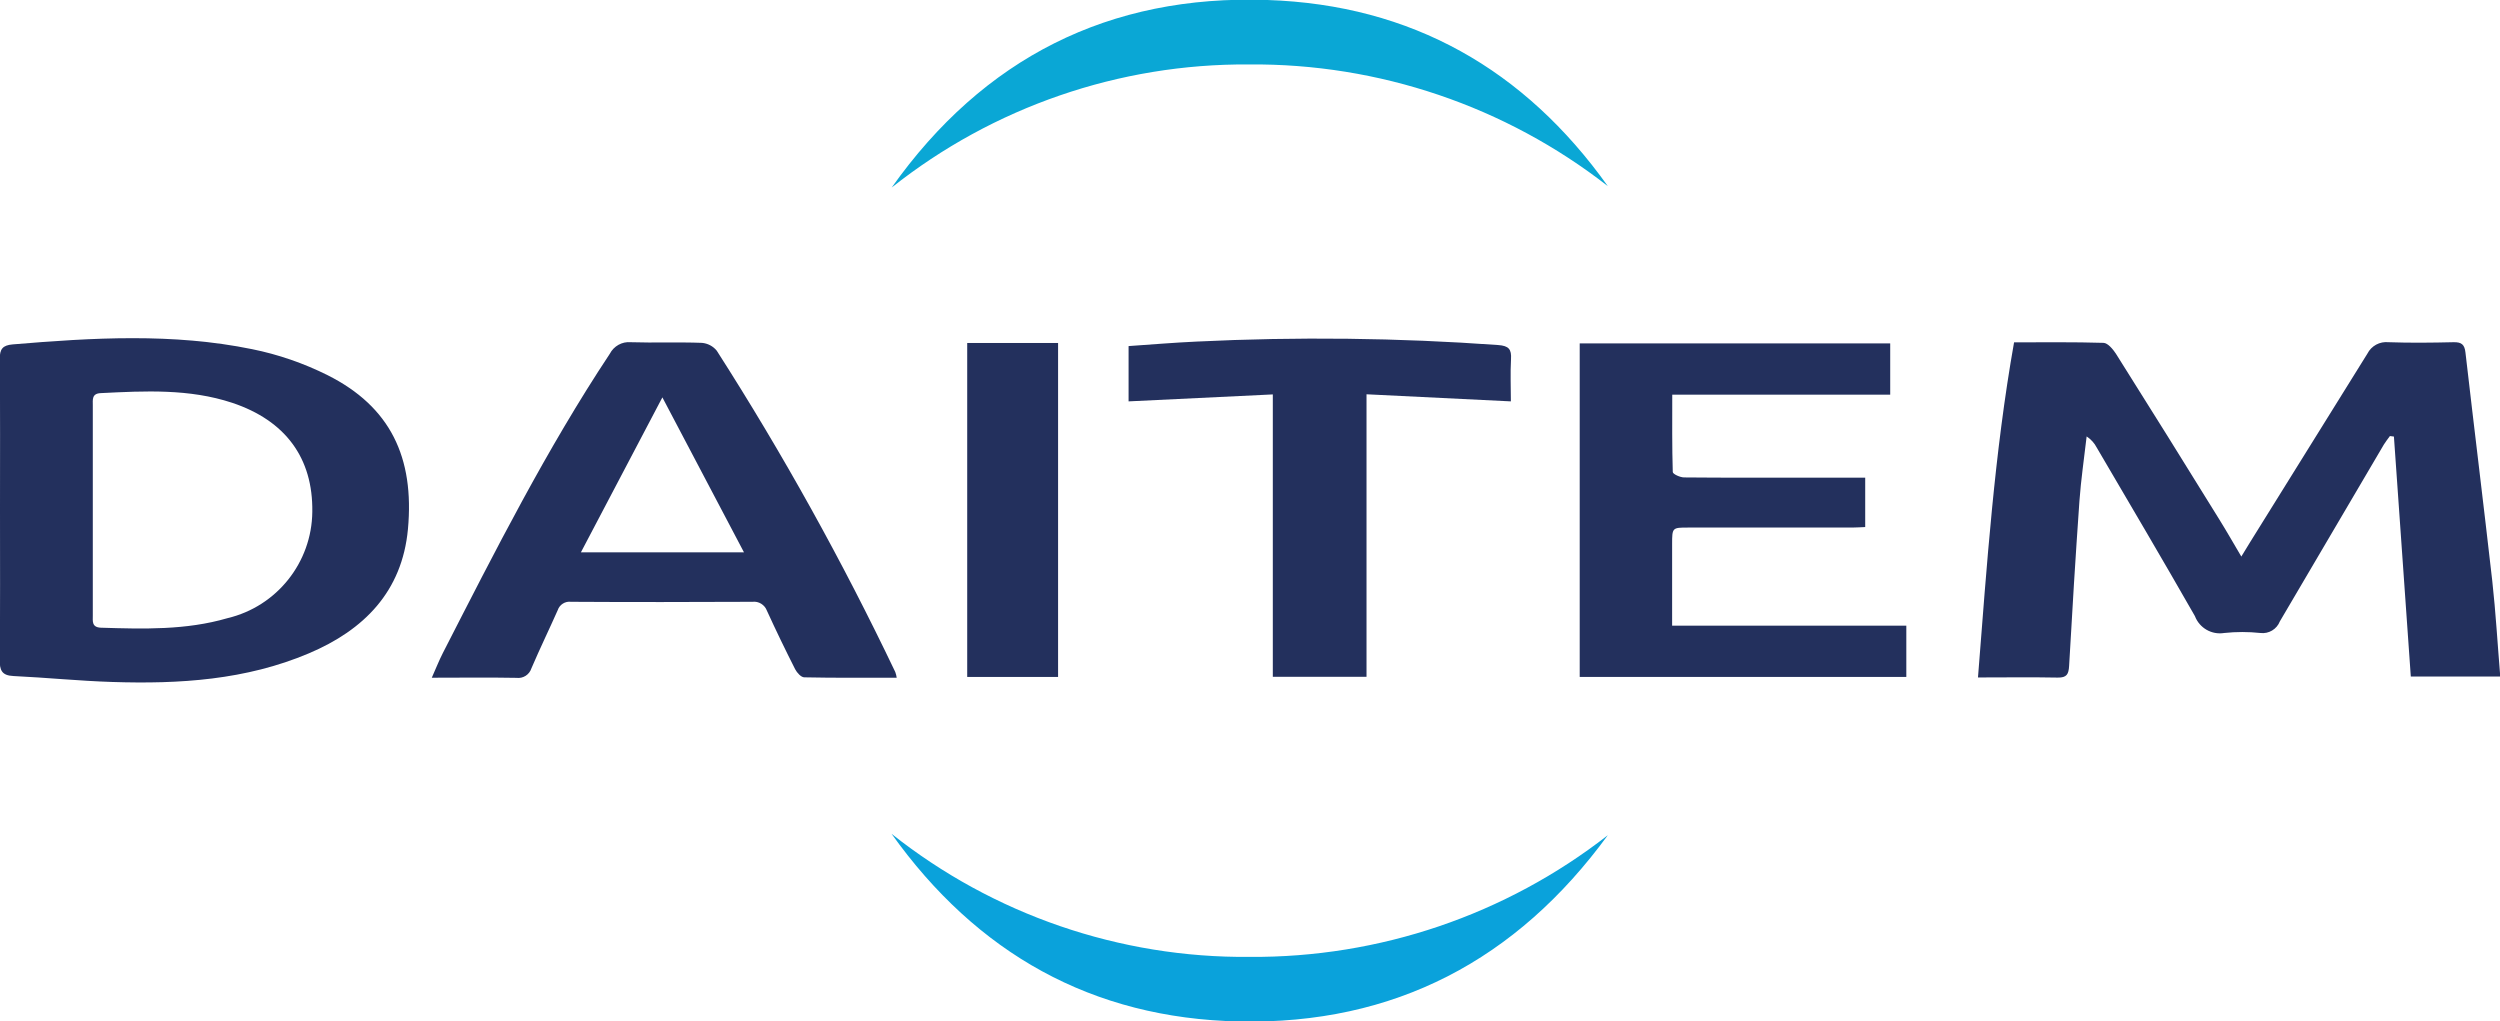
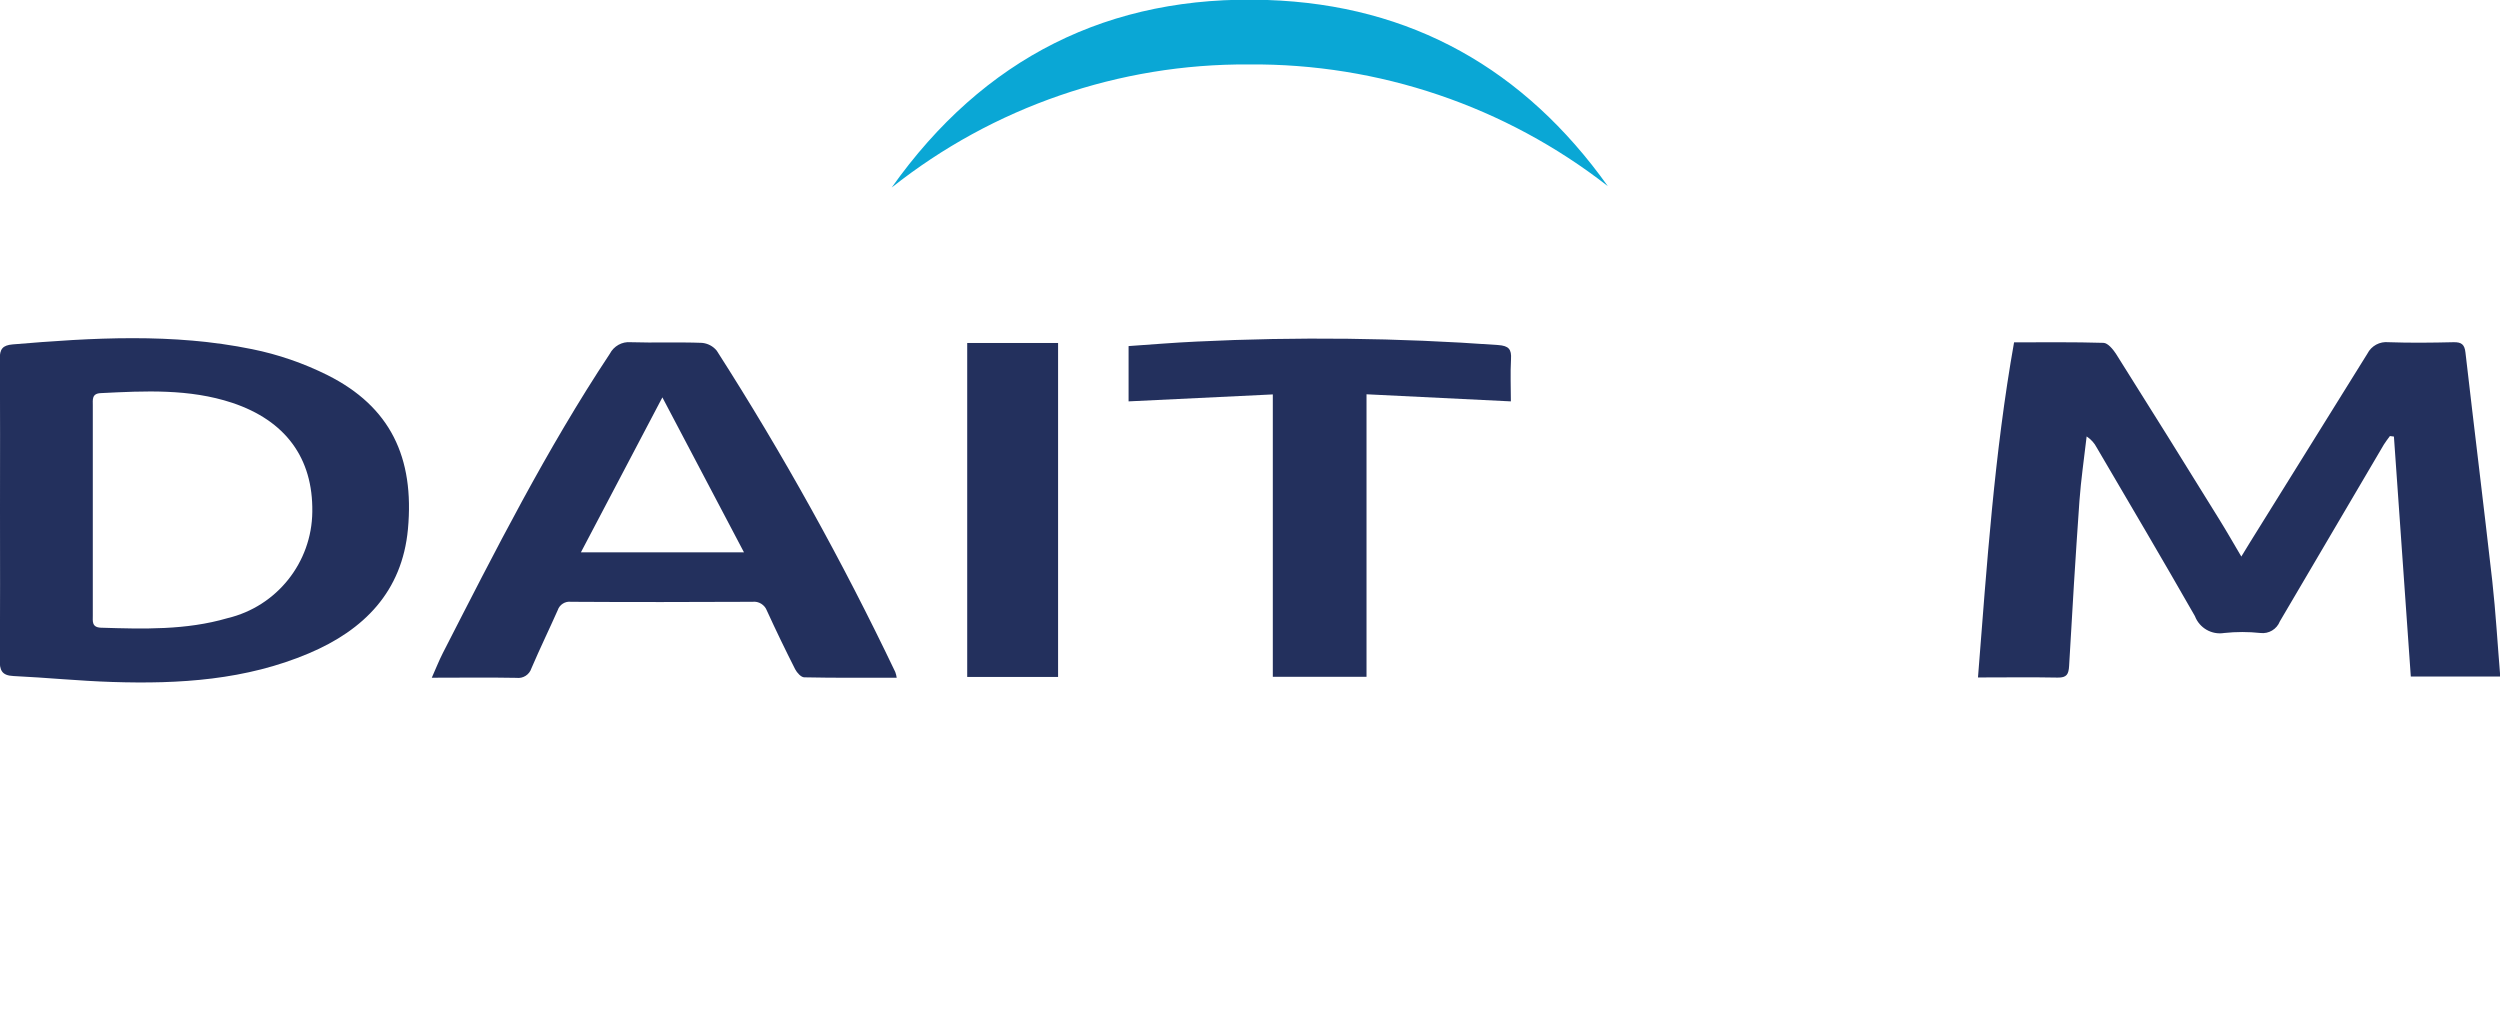
<svg xmlns="http://www.w3.org/2000/svg" id="Calque_1" viewBox="0 0 193.96 79.23">
  <defs>
    <style>.cls-1{fill:#23305d;}.cls-2{fill:#0aa2db;}.cls-3{fill:#0aa7d5;}</style>
  </defs>
  <g id="Groupe_29">
    <path id="Tracé_50" class="cls-1" d="m173.89,43.18c.29-.47.5-.82.71-1.16,3.03-4.86,6.05-9.72,9.07-14.58.31-.61.96-.96,1.64-.89,1.68.06,3.37.04,5.05,0,.61-.01.85.17.92.8.68,5.91,1.41,11.81,2.08,17.72.27,2.44.41,4.89.62,7.42h-6.94c-.44-6.22-.87-12.43-1.31-18.62l-.31-.04c-.16.22-.33.43-.47.66-2.69,4.57-5.38,9.14-8.07,13.72-.24.61-.86.98-1.51.9-.93-.1-1.88-.1-2.81,0-.97.16-1.92-.39-2.27-1.31-2.5-4.38-5.07-8.73-7.62-13.08-.18-.35-.45-.64-.78-.86-.19,1.67-.44,3.34-.56,5.02-.3,4.26-.56,8.52-.8,12.79-.04.64-.18.91-.88.9-2.03-.04-4.06-.01-6.19-.01.69-8.74,1.27-17.38,2.8-26,2.35,0,4.65-.03,6.94.04.33.01.73.49.96.84,2.69,4.27,5.36,8.55,8.01,12.84.56.9,1.09,1.83,1.71,2.88" />
    <path id="Tracé_51" class="cls-1" d="m0,39.52C0,35.63.02,31.75-.02,27.86c0-.77.21-1.07,1-1.14,6.21-.52,12.42-.89,18.58.37,2.03.41,3.99,1.09,5.84,2.01,4.89,2.45,6.76,6.39,6.25,11.95-.45,4.85-3.41,7.83-7.69,9.64-4.88,2.07-10.04,2.39-15.26,2.22-2.55-.08-5.1-.34-7.65-.46-.93-.04-1.08-.47-1.07-1.28.04-3.89.02-7.77.02-11.66m7.2.1v8.15c0,.44-.09.91.63.94,3.3.1,6.6.2,9.82-.74,3.83-.91,6.54-4.32,6.58-8.25.06-4.17-2.08-7.08-6.22-8.46-3.33-1.1-6.76-.92-10.19-.75-.71.03-.62.51-.62.96v8.15" />
    <path id="Tracé_52" class="cls-1" d="m69.57,52.58c-2.46,0-4.81.02-7.17-.03-.25,0-.57-.36-.71-.63-.76-1.5-1.49-3.01-2.19-4.54-.17-.46-.64-.75-1.12-.69-4.69.02-9.39.03-14.08,0-.45-.06-.89.22-1.03.65-.67,1.51-1.39,2.99-2.04,4.51-.16.5-.65.81-1.17.74-2.13-.04-4.26-.01-6.56-.01.32-.72.56-1.33.86-1.92,4.04-7.89,8.04-15.8,12.95-23.21.31-.6.95-.96,1.62-.9,1.84.06,3.69-.02,5.53.05.45.04.87.26,1.15.61,5.13,8.01,9.75,16.34,13.85,24.93.05.14.09.29.11.44m-11.85-9.73c-2.13-4.04-4.17-7.92-6.33-12.02l-6.32,12.02h12.65Z" />
-     <path id="Tracé_53" class="cls-1" d="m147.9,48.54v3.98h-25.34v-25.88h24.09v3.98h-16.91c0,2.07-.02,4.04.04,6,0,.16.57.42.88.42,3.24.03,6.47.02,9.71.02h4.34v3.83c-.32.01-.67.04-1.01.04-4.24,0-8.48,0-12.72,0-1.24,0-1.25,0-1.25,1.29v6.32h18.17Z" />
    <path id="Tracé_54" class="cls-1" d="m87.56,31.14v-4.29c1.76-.12,3.52-.27,5.29-.35,7.8-.38,15.61-.29,23.39.27.82.06,1.04.33.99,1.1-.06,1.09-.01,2.18-.01,3.27l-11.2-.55v21.92h-7.27v-21.91l-11.19.54" />
    <path id="Tracé_55" class="cls-3" d="m124.74,14.44c-7.95-6.2-17.77-9.53-27.85-9.44-10.05-.07-19.83,3.3-27.71,9.55C76.3,4.51,86.04-.43,98.34,0c11.17.38,19.93,5.37,26.4,14.44" />
-     <path id="Tracé_56" class="cls-2" d="m124.74,64.8c-7.07,9.68-16.55,14.7-28.6,14.45-11.43-.24-20.36-5.3-26.97-14.56,7.9,6.27,17.7,9.64,27.78,9.55,10.06.07,19.85-3.25,27.79-9.44" />
    <rect id="Rectangle_46" class="cls-1" x="75.04" y="26.61" width="7.05" height="25.91" />
  </g>
</svg>